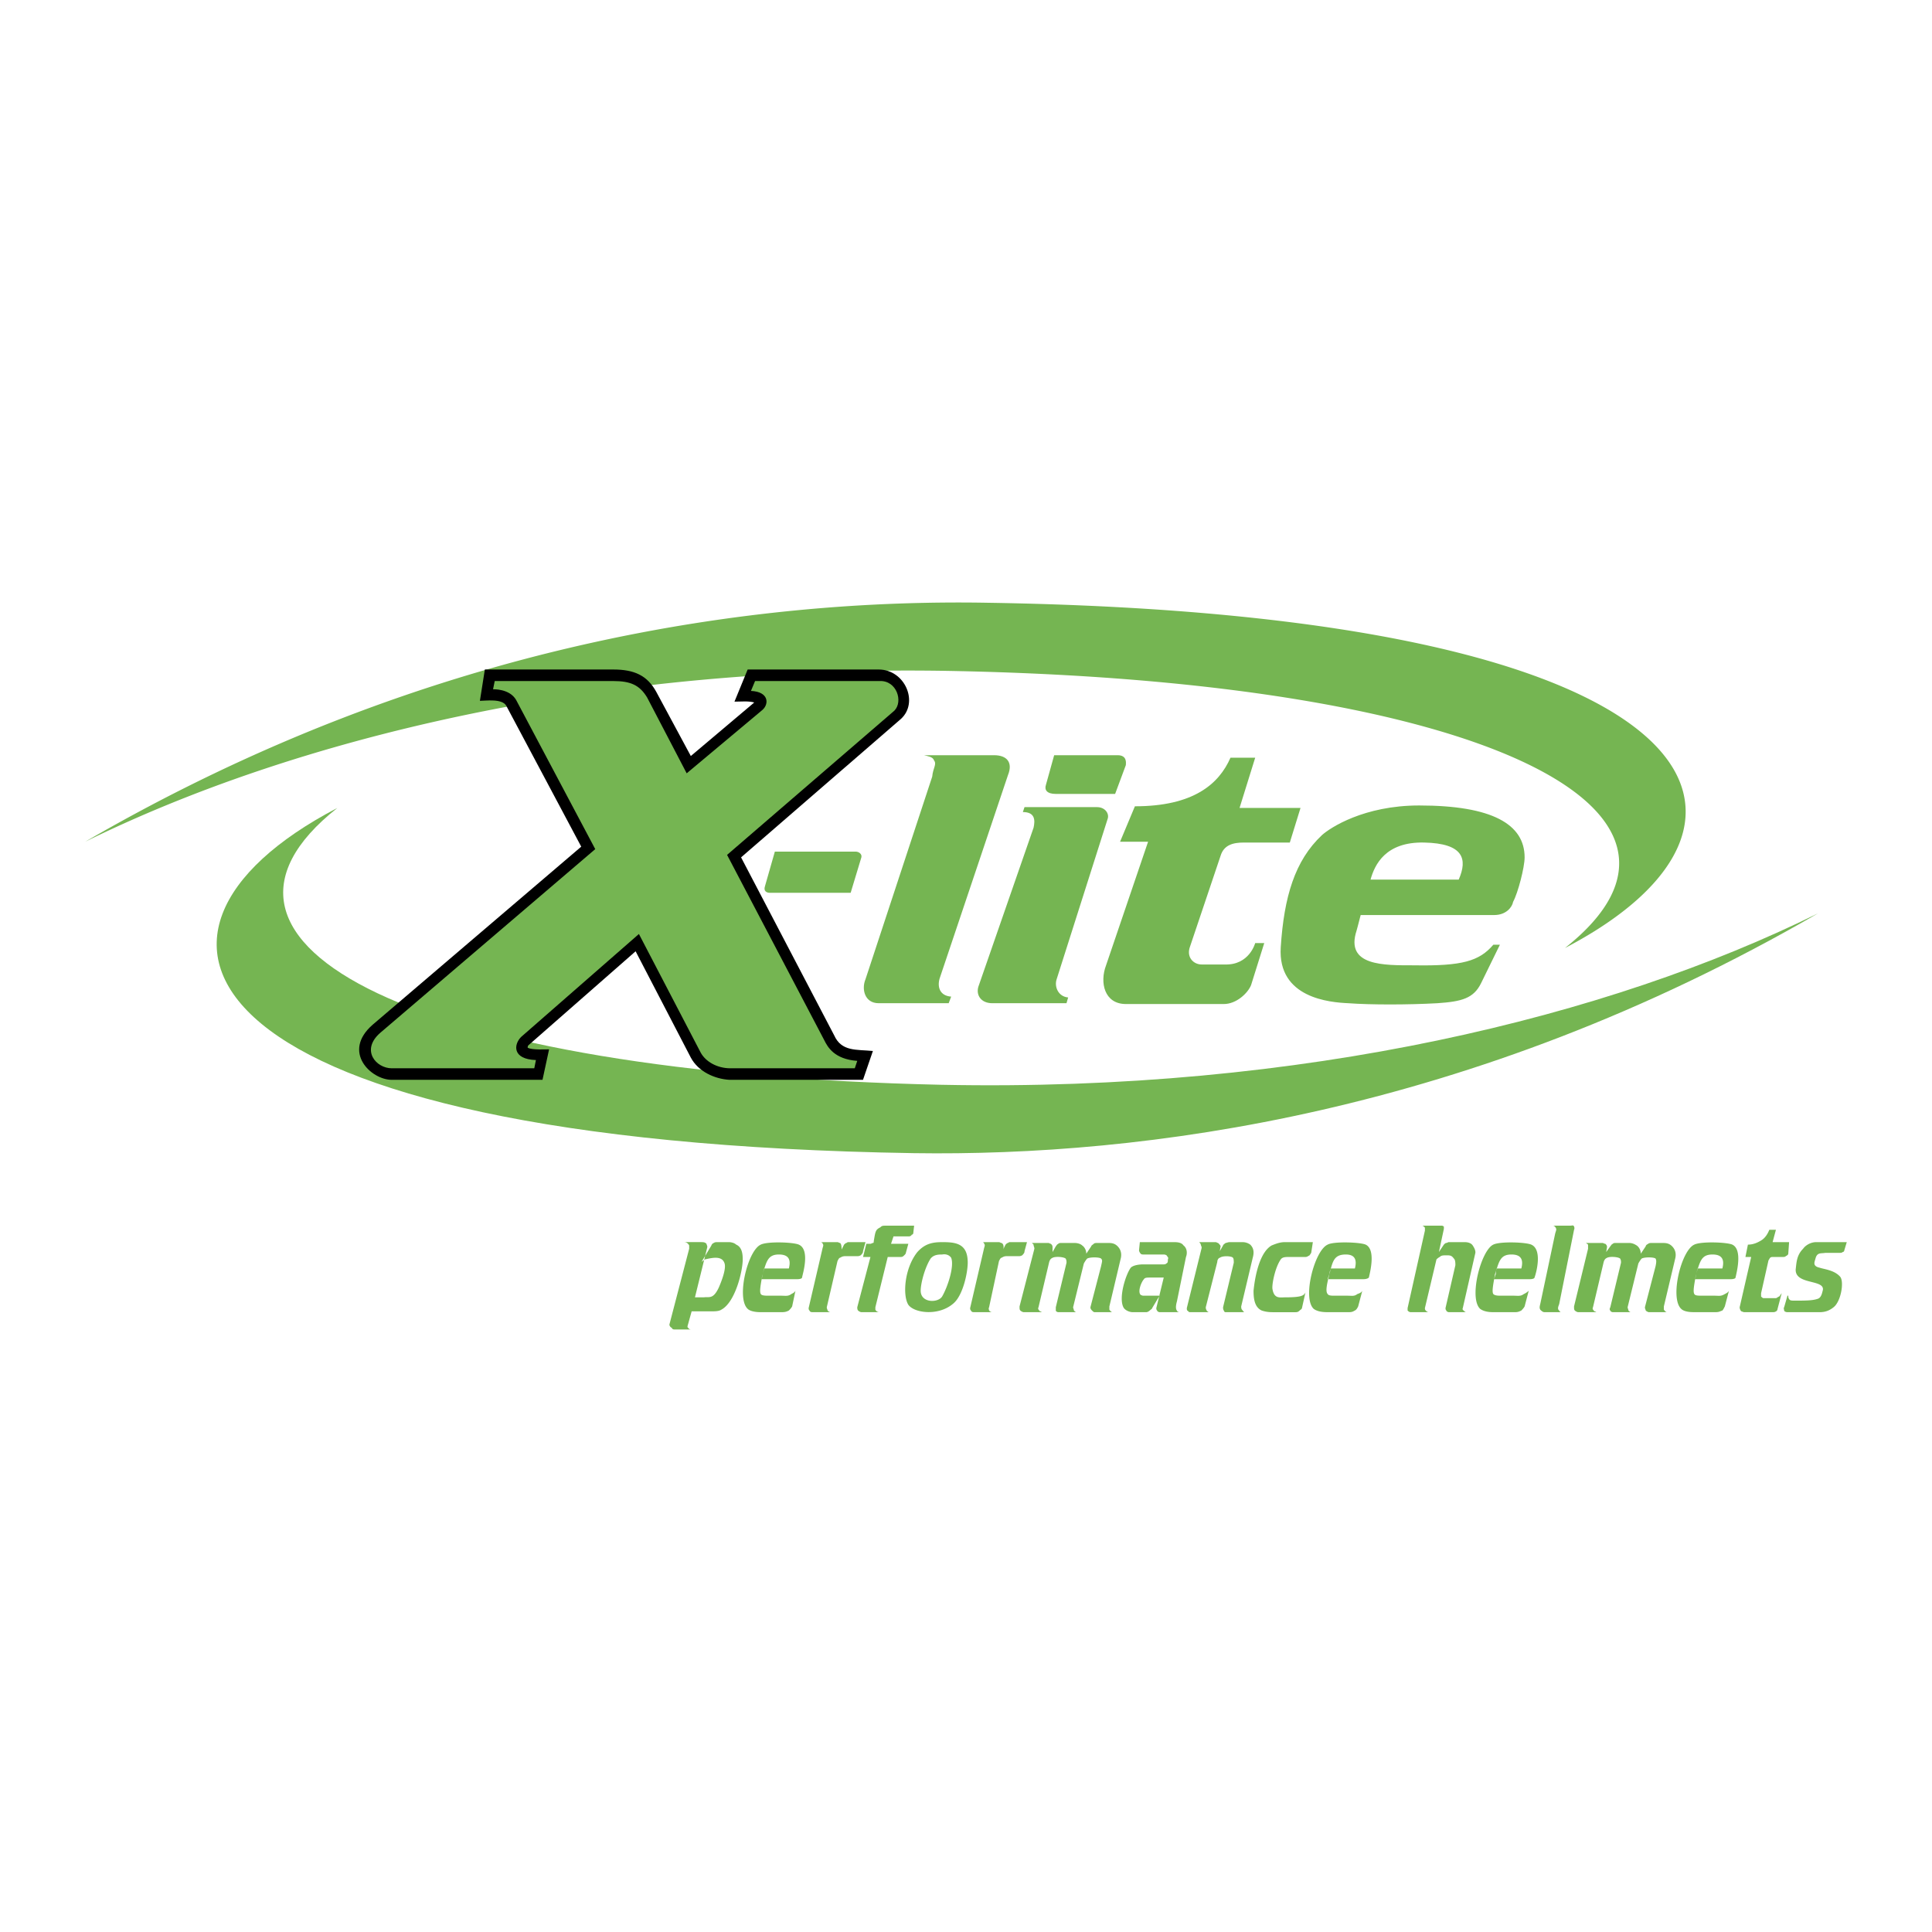
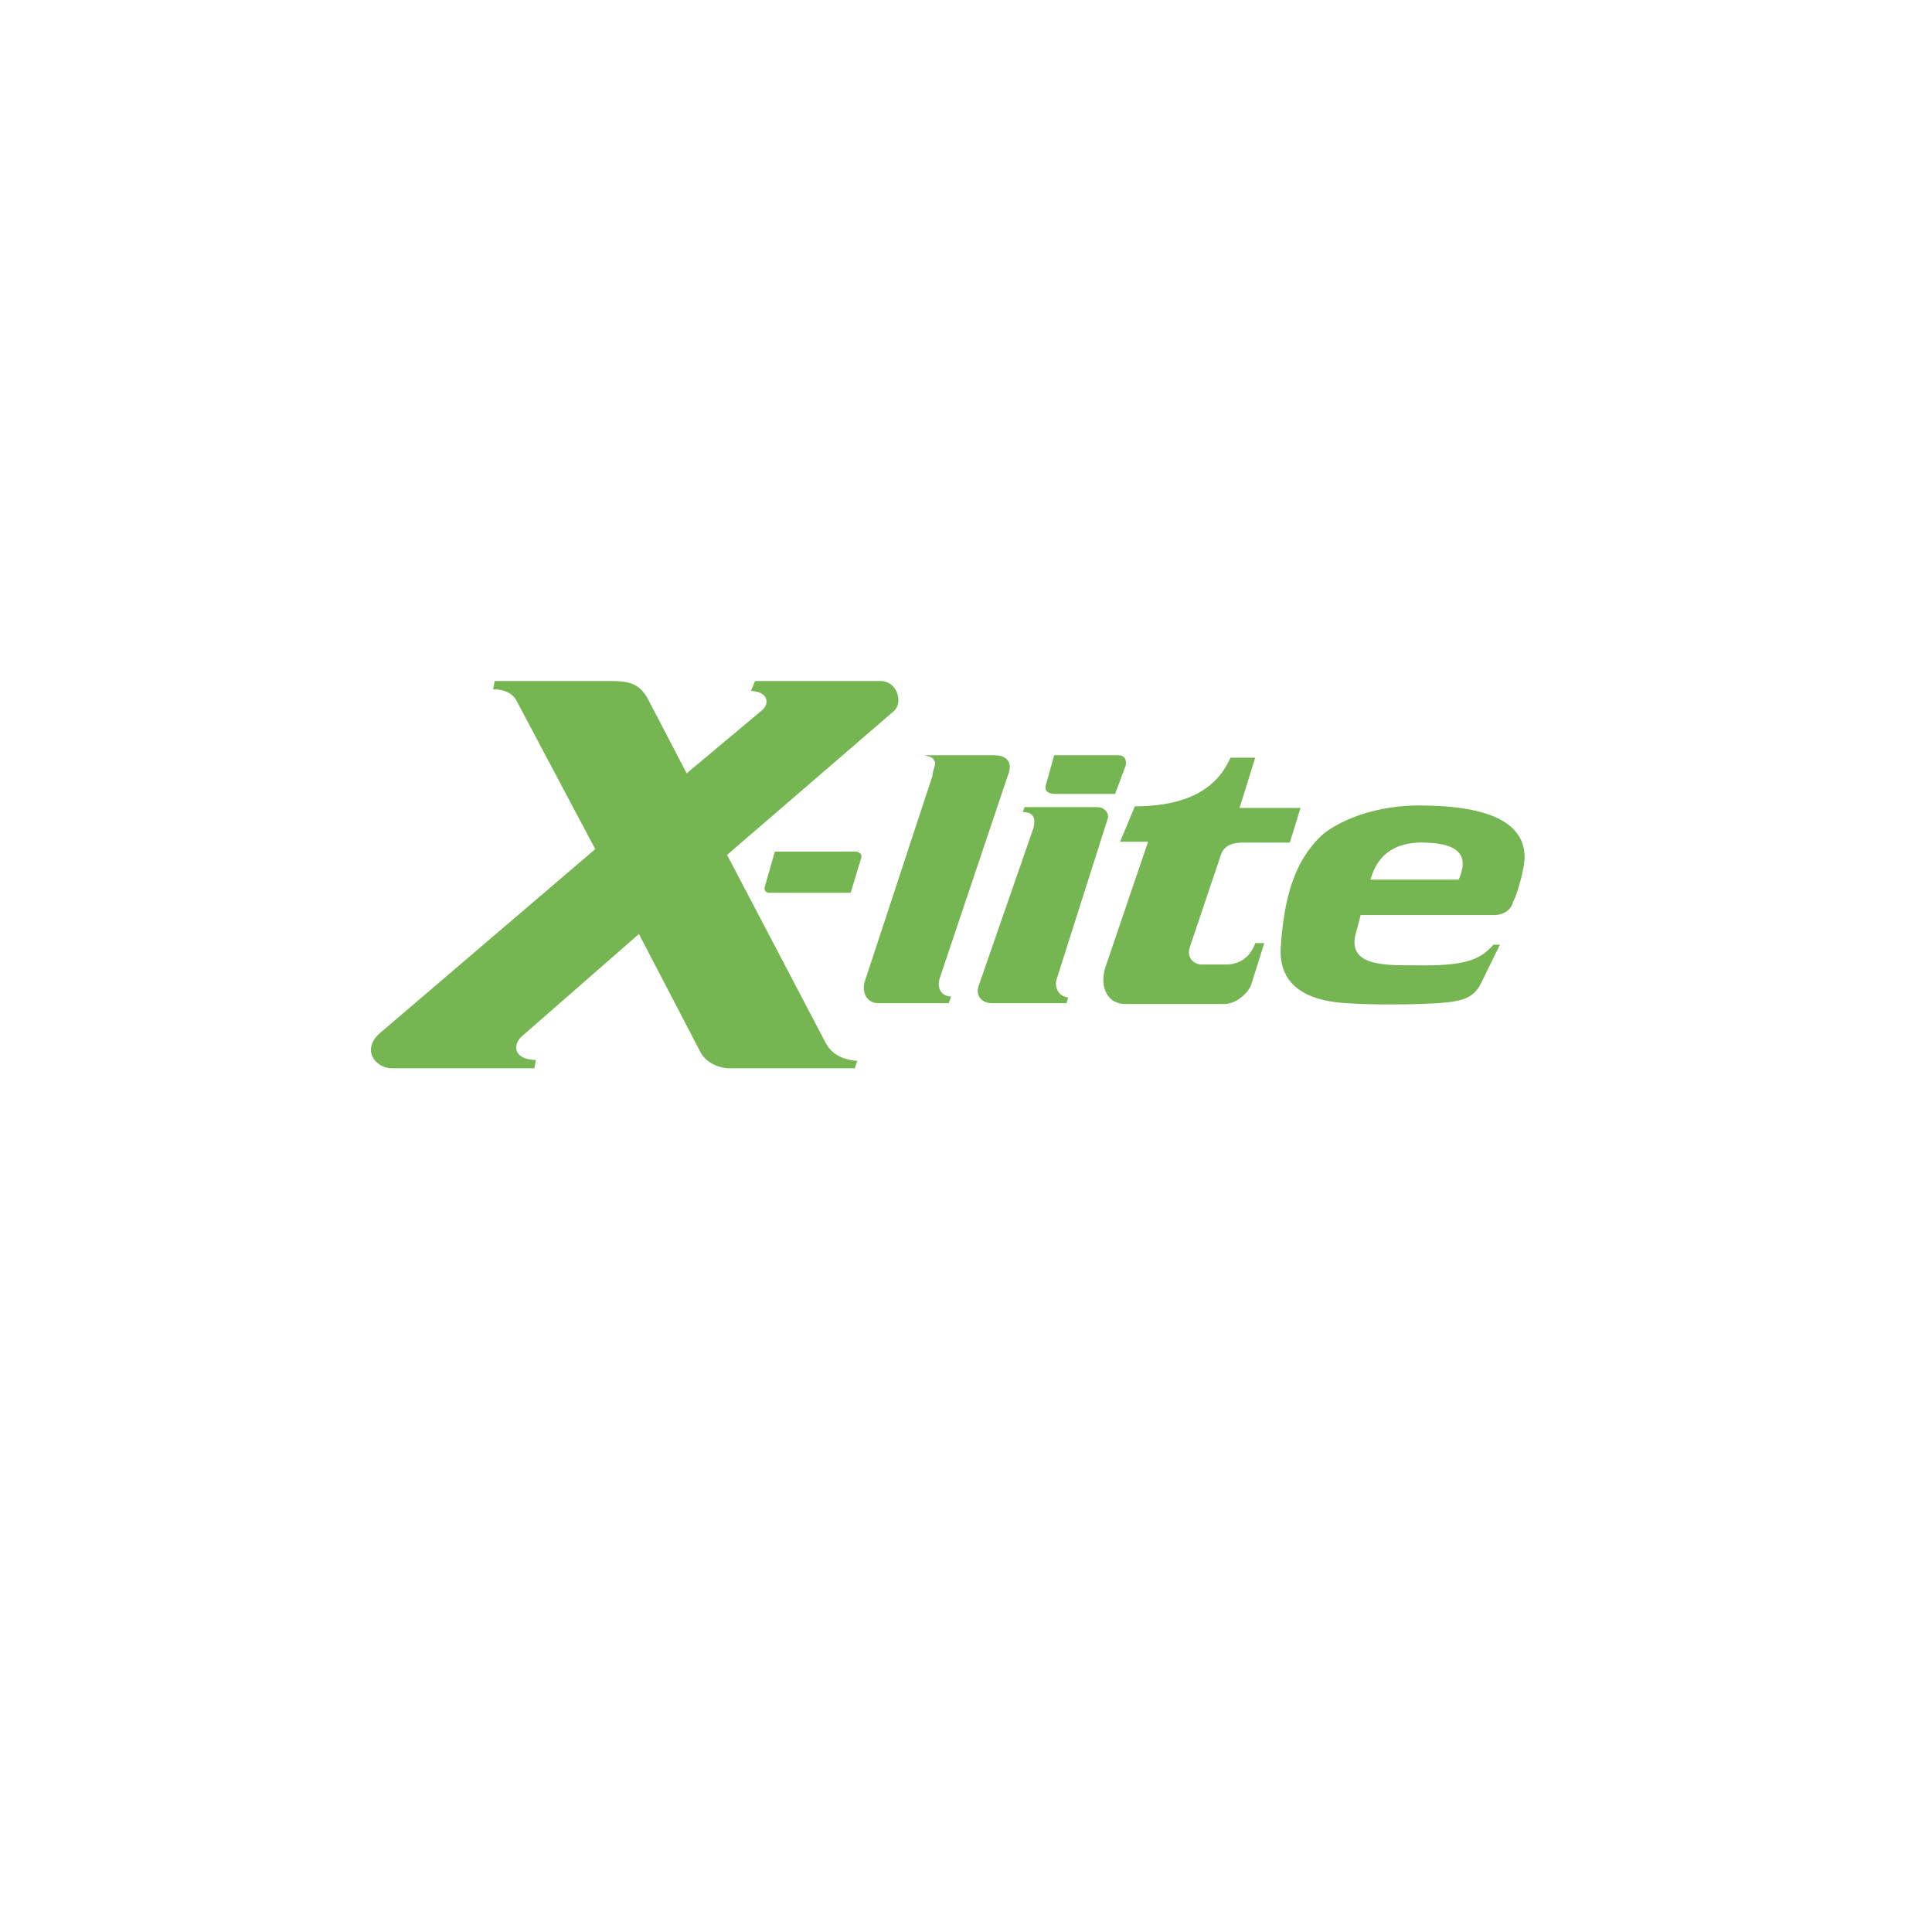
<svg xmlns="http://www.w3.org/2000/svg" width="2500" height="2500" viewBox="0 0 192.756 192.756">
  <g fill-rule="evenodd" clip-rule="evenodd">
-     <path fill="#fff" d="M0 0h192.756v192.756H0V0z" />
-     <path d="M68.676 132.477c-.082 0-.082-.082-.082-.164l.411-1.479h1.891c.411 0 .822 0 1.069-.166 1.397-.738 2.137-3.863 2.137-5.014 0-.574-.082-1.232-.657-1.479-.165-.166-.493-.248-.74-.248h-1.068c-.165 0-.329 0-.411.082-.082 0-.247.166-.247.248l-.986 1.643c.082-.082.247-.164.329-.246.74-.164 1.727-.41 1.973.412.165.574-.329 1.809-.576 2.383-.575 1.232-.986.904-1.479.986h-.904l1.233-5.014c0-.164-.082-.246-.082-.328-.165-.166-.329-.166-.576-.166h-1.644c.246 0 .411.166.493.33v.328l-1.973 7.562c0 .164.165.328.247.328 0 .084.082.166.247.166h1.644c-.085.002-.249-.08-.249-.164zM78.951 129.107c-.329.246-.576.164-1.069.164h-1.233c-.247 0-.658 0-.74-.164-.165-.246 0-.986.164-1.973.411-1.234.494-1.973 1.645-1.973s1.151.738.986 1.396h-2.466s-.082.33-.165.576c0 .164-.082.492-.082.492h3.535c.329 0 .493-.082.493-.164.082-.41.822-2.795-.329-3.287-.575-.248-3.124-.33-3.781 0-1.315.574-2.466 5.342-1.315 6.41.247.248.822.33 1.233.33h2.219c.329 0 .493-.082.658-.164.082-.084.247-.248.329-.412l.329-1.562c-.082.167-.246.249-.411.331zM82.075 124.094c.083.082.083.164 0 .41l-1.397 6c0 .082 0 .164.083.248.082.164.165.164.411.164h1.727c-.164 0-.247-.082-.329-.164 0-.084-.082-.166-.082-.33l1.068-4.604c.083-.164.165-.328.247-.328.164-.082.246-.164.575-.164h1.233c.083 0 .329-.082.329-.164.082-.082.164-.166.164-.33l.247-.904h-1.726c-.083 0-.165.082-.165.082-.082 0-.164.084-.247.166l-.247.492c0-.164 0-.574-.164-.658-.083 0-.165-.082-.247-.082h-1.726c.164 0 .246.082.246.166zM87.336 130.668v-.246l1.233-5.014h1.315c.164 0 .247-.082.329-.164.083-.082.165-.164.165-.248l.247-.902h-1.726l.246-.74h1.562c.083 0 .247-.082.247-.164.082 0 .165-.084.165-.166l.083-.738h-2.795c-.329 0-.411 0-.575.164-.493.246-.493.41-.658 1.396 0 .082 0 .164-.082.164-.083 0-.165.084-.247.084h-.411l-.329 1.314h.74l-1.315 5.014c0 .082 0 .246.082.33.083.082.247.164.329.164h1.808a.452.452 0 0 1-.413-.248zM95.063 130.094c1.068-.822 1.562-3.453 1.479-4.357-.082-1.727-1.315-1.809-2.548-1.809v1.234c.411-.082.74.082.904.328.329.822-.329 2.877-.904 3.863-.411.658-2.137.658-2.137-.576 0-.738.411-2.301.986-3.205.329-.41.822-.41 1.151-.41v-1.234c-.987 0-1.726.166-2.466.986-1.315 1.645-1.48 4.357-.904 5.262.576.822 2.959 1.15 4.439-.082zM98.188 124.094c.082.082.082.164 0 .41l-1.398 6c0 .082 0 .164.083.248.082.164.164.164.412.164h1.725c-.164 0-.246-.082-.328-.164 0-.084-.082-.166 0-.33l.986-4.604c.082-.164.164-.328.246-.328.166-.082.248-.164.576-.164h1.232c.082 0 .33-.082.33-.164.082-.082.164-.166.164-.33l.246-.904h-1.727c-.082 0-.164.082-.164.082-.082 0-.164.084-.246.166l-.246.492c.082-.164.082-.574-.166-.658-.082 0-.164-.082-.246-.082h-1.645c.082 0 .166.082.166.166zM103.119 124.176c0 .164.082.246.082.41l-1.48 5.754c0 .246 0 .328.082.412.082.082.248.164.33.164h1.809c-.082-.082-.248-.082-.248-.164-.082-.084-.164-.166-.082-.33l1.068-4.521c.082-.246.166-.328.33-.41.328-.164 1.15-.082 1.314.082.082.164.082.246.082.412l-1.068 4.438v.33c0 .082.164.164.246.164h1.809c-.082 0-.164-.082-.246-.164 0-.084-.082-.248-.082-.33l1.068-4.355c.082-.166.246-.412.33-.494.246-.164 1.232-.164 1.396 0s.082.328 0 .74l-1.068 4.109c0 .164.082.246.164.33.082.082.164.164.246.164h1.809c-.164 0-.246-.164-.328-.248v-.328l1.15-4.85c.082-.41 0-.822-.328-1.15-.248-.246-.494-.33-.904-.33h-1.15c-.084 0-.248 0-.33.084-.082.082-.246.164-.246.246l-.494.74c0-.33-.164-.658-.41-.822-.164-.164-.494-.248-.74-.248h-1.314c-.164 0-.248 0-.33.084-.164.082-.164.164-.246.246l-.328.574v-.492c0-.164-.082-.246-.164-.328-.084 0-.166-.084-.248-.084h-1.643l.162.165zM113.641 124.75c0 .082.082.246.164.33.082.082.164.082.328.082h1.975c.164 0 .328.082.328.164.082.082.164.164.082.328 0 .246 0 .33-.164.412-.082.082-.164.082-.328.082h-1.975c-.41 0-.986.082-1.232.328-.492.658-1.232 2.959-.74 3.945.164.33.658.494.904.494h1.398c.082 0 .246-.082.328-.164.082-.084.246-.166.246-.248l.74-1.232h-1.645c-.082 0-.246-.082-.246-.082-.328-.328.082-1.314.328-1.562.084-.164.33-.164.576-.164h1.398l-.74 3.041c0 .082 0 .164.082.248 0 .082.164.164.246.164h1.973c-.082 0-.246-.082-.246-.164-.082-.084-.164-.33 0-.904l.904-4.439c.164-.412.082-.904-.246-1.15-.164-.248-.494-.33-.904-.33h-3.453l-.081.821zM119.805 124.176c0 .082.084.164.084.328l-1.48 6c0 .164 0 .248.164.33 0 .082.164.082.246.082h1.809c-.082 0-.164-.082-.246-.164 0-.084-.082-.084-.082-.33l1.15-4.521c0-.246.164-.41.246-.41.33-.246 1.234-.164 1.316 0 .082.082.082.328.082.494l-1.068 4.438c0 .082 0 .246.082.33 0 .082.082.164.164.164h1.891c-.082 0-.164-.164-.246-.248-.082-.082-.082-.246-.082-.328l1.15-4.85c.164-.576.082-.986-.246-1.314a1.316 1.316 0 0 0-.74-.248h-1.314c-.166 0-.33.082-.412.082-.082.084-.246.166-.246.248l-.33.574.084-.492c0-.082-.166-.246-.248-.33-.082 0-.164-.082-.246-.082h-1.645c-.001-.001.163.165.163.247zM128.189 123.928c-.492 0-.904.166-1.314.33-1.15.656-1.645 2.877-1.809 4.52 0 .74.082 1.645.822 1.975.246.082.576.164 1.068.164h2.303c.246 0 .328-.082.492-.248.082 0 .164-.164.164-.246l.33-1.479c-.166.328-.412.492-2.057.492-.492 0-1.068.164-1.232-.822-.082-.41.246-2.137.822-2.959.164-.246.492-.246.822-.246h1.645c.164 0 .246-.082.41-.164l.164-.248.164-1.068h-2.794v-.001zM135.424 129.107c-.328.246-.492.164-1.068.164h-1.232c-.248 0-.576 0-.658-.164-.246-.246-.082-.986.164-1.973.33-1.234.412-1.973 1.645-1.973 1.068 0 1.068.738.904 1.396h-2.385s-.164.33-.164.576c-.082.164-.164.492-.164.492H136c.328 0 .492-.082.574-.164.082-.41.74-2.795-.328-3.287-.576-.248-3.205-.33-3.781 0-1.314.574-2.549 5.342-1.398 6.41.33.248.822.33 1.316.33h2.219c.33 0 .412-.082.576-.164.164-.084.246-.248.328-.412l.412-1.562c-.082.167-.248.249-.494.331zM142.164 122.531v.246l-1.727 7.727v.248c.084.082.166.164.33.164h1.809c-.164 0-.246-.082-.33-.164-.082-.084-.082-.166-.082-.248l1.152-4.85c.082-.082.164-.164.328-.246.164-.164.328-.164.74-.164.41 0 .492.082.738.41.082.164.082.412.082.576l-.984 4.273c0 .082 0 .164.082.248 0 .082.164.164.246.164h1.727c-.082 0-.166-.082-.248-.164 0 0-.164-.084-.082-.248l1.234-5.424c.082-.248-.082-.576-.248-.822-.164-.248-.492-.33-.822-.33h-1.561c-.082 0-.164.082-.246.082s-.166.084-.248.166l-.492.738.492-2.301v-.246l-.164-.082h-1.973c.165.083.247.165.247.247zM152.029 129.107c-.33.246-.576.164-1.068.164h-1.234c-.246 0-.574 0-.738-.164-.166-.246 0-.986.164-1.973.41-1.234.492-1.973 1.645-1.973 1.15 0 1.15.738.986 1.396h-2.467s-.082.33-.082.576c-.082.164-.164.492-.164.492h3.533c.33 0 .494-.082.494-.164.164-.41.822-2.795-.328-3.287-.576-.248-3.125-.33-3.781 0-1.234.574-2.467 5.342-1.316 6.41.328.248.822.33 1.232.33h2.303c.246 0 .41-.082.576-.164.082-.084.246-.248.328-.412l.41-1.562a1.686 1.686 0 0 1-.493.331zM155.234 122.531c.082.164 0 .246-.082.574l-1.479 6.988c-.082.328-.082.41 0 .574.082.084.246.248.41.248h1.645c-.082 0-.164-.164-.248-.248-.082-.164 0-.328.084-.574l1.479-7.398c.082-.164 0-.328 0-.328-.082-.166-.164-.082-.41-.082h-1.727c.164 0 .246.082.328.246zM158.441 124.176v.41l-1.398 5.754c0 .246 0 .328.082.412.082.082.246.164.33.164h1.809c-.084-.082-.248-.082-.248-.164-.082-.084-.164-.166-.082-.33l1.068-4.521c.082-.246.164-.328.33-.41.328-.164 1.15-.082 1.314.082.082.164.082.246.082.412l-1.068 4.438c-.082.164-.082.246 0 .33 0 .082.164.164.246.164h1.809c-.082 0-.164-.082-.246-.164 0-.084-.082-.248-.082-.33l1.068-4.355c.082-.166.246-.412.328-.494.248-.164 1.234-.164 1.398 0 .082.164.082.328 0 .74l-1.068 4.109c0 .164.082.246.082.33.082.082.246.164.328.164h1.809c-.164 0-.246-.164-.328-.248v-.328l1.15-4.85c.082-.41 0-.822-.328-1.15-.248-.246-.494-.33-.904-.33h-1.152c-.082 0-.246 0-.328.084-.164.082-.246.164-.246.246l-.494.74c0-.33-.164-.658-.41-.822-.248-.164-.494-.248-.74-.248h-1.314c-.166 0-.248 0-.33.084-.164.082-.164.164-.246.246l-.41.574.082-.492c0-.164-.082-.246-.166-.328-.082 0-.246-.084-.246-.084h-1.727c.08-.001.246.165.246.165zM172.086 129.107c-.41.246-.576.164-1.068.164h-1.232c-.33 0-.658 0-.74-.164-.164-.246 0-.986.164-1.973.412-1.234.494-1.973 1.645-1.973s1.15.738.986 1.396h-2.467s-.082.33-.164.576c0 .164-.082.492-.082.492h3.535c.328 0 .492-.082.492-.164.082-.41.74-2.795-.328-3.287-.576-.248-3.123-.33-3.781 0-1.314.574-2.467 5.342-1.314 6.41.246.248.738.33 1.232.33h2.219c.328 0 .412-.082.658-.164.082-.084.164-.248.246-.412l.412-1.562c-.085.167-.249.249-.413.331zM174.141 125.408h.576l-1.15 5.014c0 .164.082.33.164.412.082 0 .164.082.328.082h2.795c.082 0 .246 0 .33-.082.082 0 .164-.166.164-.248l.41-1.561c-.082.082-.164.246-.246.328-.082 0-.246.164-.328.164h-1.234c-.082 0-.164-.082-.246-.164v-.328l.74-3.289c.082-.082.082-.164.164-.246s.164-.082.328-.082h.904c.164 0 .248 0 .33-.082.164-.082.246-.164.246-.246l.082-1.152h-1.645l.33-1.232h-.658c-.164.41-.412.822-.822 1.068s-.822.412-1.314.412l-.248 1.232zM184.252 123.928h-3.041c-.658 0-1.15.412-1.314.658-.658.658-.658 1.398-.74 2.055-.082 1.562 2.877.986 2.713 2.055-.084.33-.166.822-.576.904-.494.164-1.232.164-2.219.164-.33 0-.494 0-.576-.164-.082-.082-.082-.246-.082-.328h-.082l-.33 1.15c-.082.082 0 .246 0 .33 0 .082.166.164.33.164h3.205c.576 0 .986-.164 1.398-.494.738-.574 1.068-2.547.656-3.041-.574-.658-1.561-.74-2.055-.904-.74-.164-.492-.576-.41-.904.164-.658.574-.492.986-.576h1.396c.164 0 .248 0 .33-.082a.176.176 0 0 0 .164-.164l.247-.823zM95.885 66.962c-36.169-.822-66.666 6.823-87.381 17.016 34.689-20.14 67.406-24.25 90.094-23.839 72.666 1.151 81.791 21.784 57.541 34.443 17.263-13.645-7.891-26.469-60.254-27.62z" fill="#75b552" />
-     <path d="M93.912 108.229c36.168.738 66.667-6.824 87.463-17.099-34.771 20.14-67.488 24.249-90.175 23.921C18.533 113.9 9.408 93.267 33.658 80.608c-17.262 13.645 7.891 26.468 60.254 27.621z" fill="#75b552" />
-     <path d="M75.252 70.086c-.576-.165-1.315-.083-1.973-.083l1.315-3.206h13.07c2.631 0 4.028 3.288 2.22 4.932L73.937 85.54l9.289 17.755c.739 1.645 2.219 1.398 3.863 1.562l-.987 2.877H72.786c-1.48-.082-3.124-.822-3.864-2.219L63.415 94.91l-10.686 9.371c-.083.082-.083.166-.083.248.411.246 1.809.164 2.137.164l-.657 3.041H39.083c-2.055 0-5.015-2.795-1.891-5.508L57.99 84.471l-7.48-14.057c-.411-.74-2.055-.493-2.63-.493l.493-3.124h12.824c2.055 0 3.37.575 4.274 2.219l3.452 6.412 6.329-5.342z" />
    <path d="M51.496 69.839l7.892 14.878-21.455 18.331c-1.973 1.727-.411 3.535 1.151 3.535h14.221l.164-.822c-2.384-.082-2.219-1.562-1.479-2.303l11.755-10.274 6.165 11.837c.494.904 1.645 1.562 2.959 1.562h12.413l.247-.74c-2.301-.164-2.959-1.396-3.288-2.055l-9.7-18.496 16.687-14.386c.904-.904.247-3.041-1.48-2.959H75.334l-.411.986c1.809.082 1.809 1.315 1.15 1.891l-7.562 6.33-3.945-7.562c-.74-1.233-1.644-1.644-3.37-1.644H49.358l-.165.822c.001.001 1.645-.082 2.303 1.069z" fill="#75b552" />
    <path d="M84.87 89.075l1.069-3.535c.082-.329-.247-.575-.576-.575h-8.056l-.986 3.453c-.165.493.164.658.493.658l8.056-.001zM93.172 75.84c.329.411-.082.74-.165 1.644l-6.658 20.221c-.411.986-.082 2.385 1.315 2.385h6.987l.247-.658c-1.151-.082-1.397-.986-1.151-1.809l6.823-20.303c.494-1.233-.082-1.973-1.396-1.973h-6.988c.328.082.904.164.986.493zM104.352 78.306c-.164.493.082.904.986.904h5.918l1.07-2.877c0-.165.164-.986-.822-.986h-6.33l-.822 2.959zM102.051 81.019c1.232 0 1.232.822 1.068 1.562l-5.508 15.865c-.246.822.246 1.645 1.396 1.645h7.398l.164-.576c-.986-.082-1.396-1.068-1.15-1.809l5.098-16.029c.164-.493-.248-1.15-1.068-1.15h-7.234l-.164.492zM111.75 83.978h2.795l-4.193 12.331c-.656 1.727-.164 3.863 1.975 3.863h9.781c1.232 0 2.385-1.068 2.713-1.891l1.314-4.192h-.904s-.574 2.22-3.041 2.138h-2.301c-.822 0-1.562-.74-1.152-1.809l3.043-9.042c.328-1.069 1.232-1.315 2.301-1.315h4.604l1.068-3.452h-6.082l1.561-5.015h-2.465c-1.152 2.631-3.699 4.85-9.537 4.85l-1.48 3.534zM135.754 91.294h13.316c1.232 0 1.809-.822 1.891-1.315.492-.904 1.15-3.453 1.15-4.439 0-3.288-3.207-5.178-10.521-5.178-5.508 0-8.879 2.219-9.701 2.959-2.713 2.548-3.781 6.166-4.109 11.18-.328 5.096 4.932 5.508 6.74 5.59 2.219.164 5.918.164 8.879 0 2.465-.164 3.615-.494 4.355-1.973l1.891-3.864h-.656c-1.398 1.644-3.125 2.137-7.893 2.055-3.041 0-6.904.082-5.754-3.453 0 0 .164-.576.412-1.562zm.984-3.535c.412-1.479 1.48-3.781 5.344-3.699 3.945.082 4.357 1.644 3.453 3.699h-8.797z" fill="#75b552" />
  </g>
</svg>